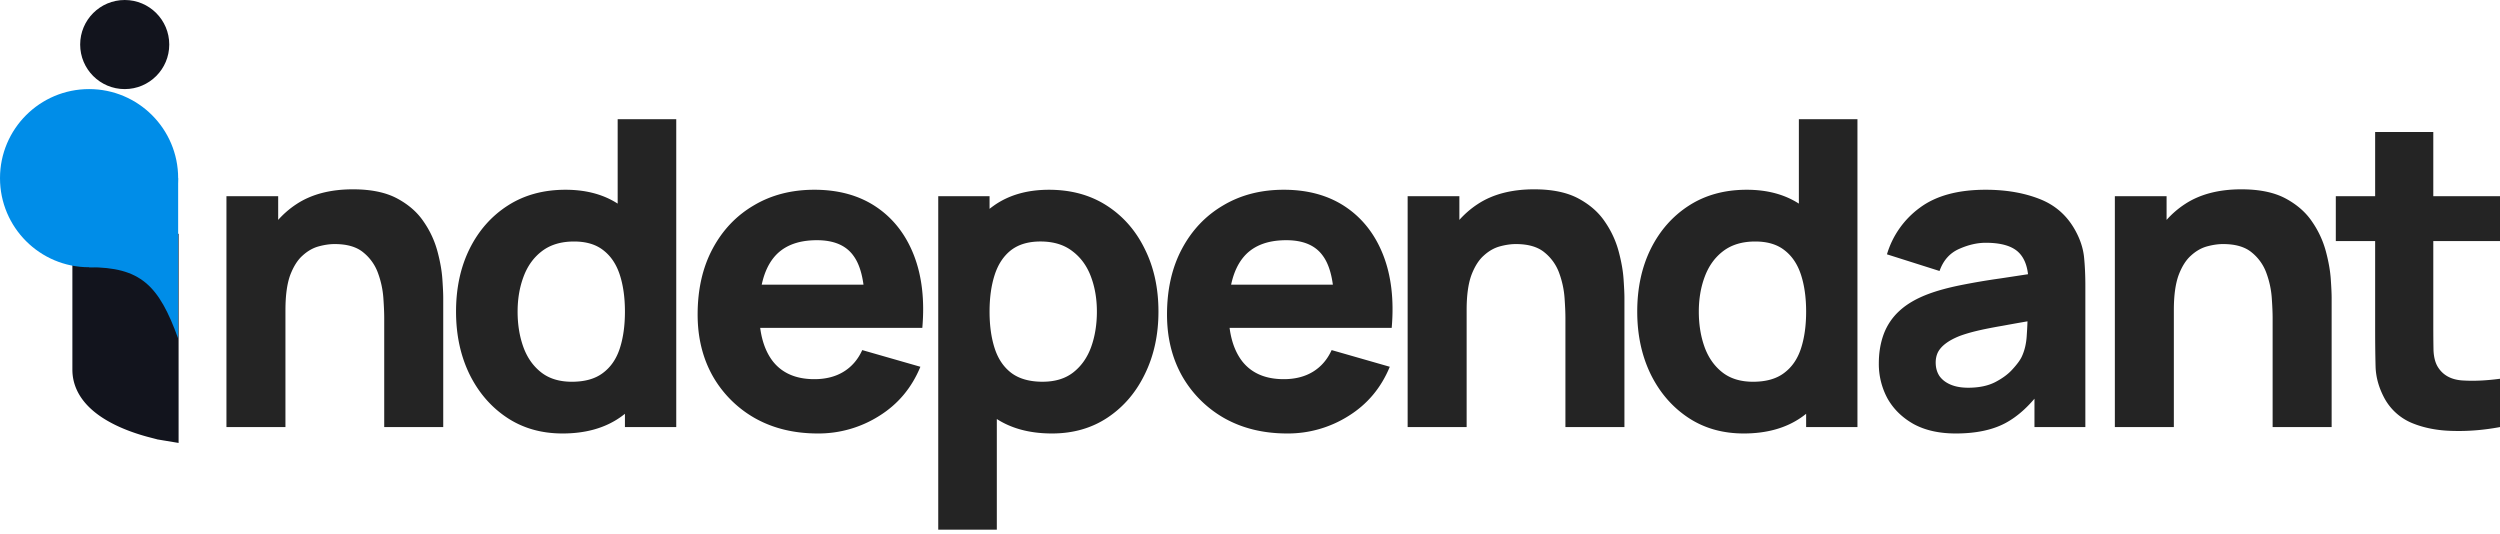
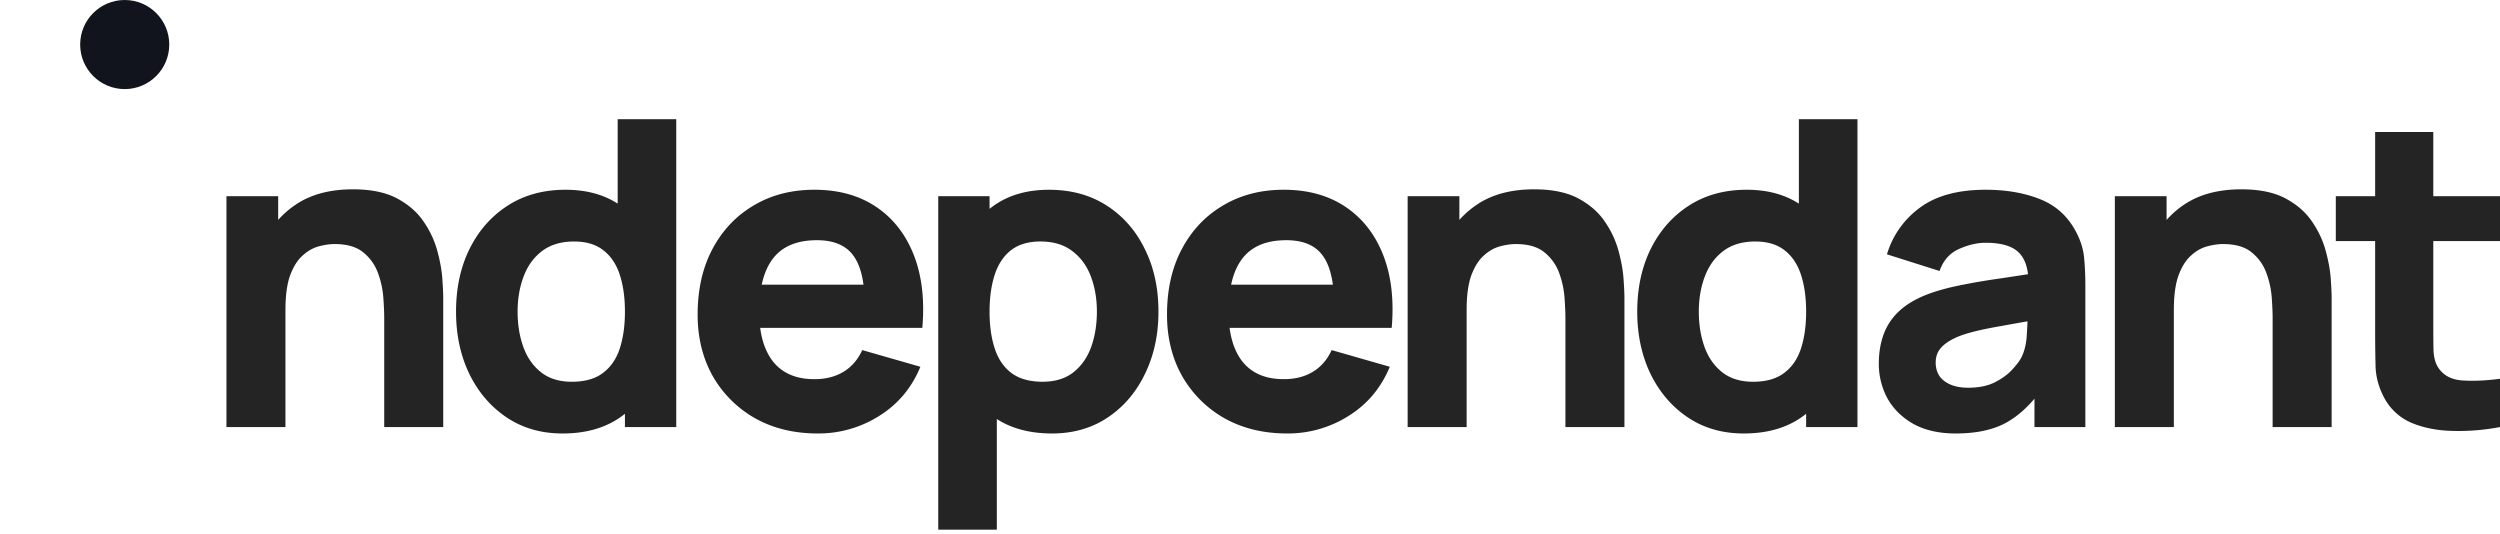
<svg xmlns="http://www.w3.org/2000/svg" width="192" height="41" fill="none">
-   <path d="m6.545 18.656-.486.013v9.722c0 1.022.464 1.848 1.108 2.492.638.638 1.469 1.117 2.267 1.472.803.357 1.6.6 2.194.754a14.809 14.809 0 0 0 .928.209l.056.01.015.002.005.001h.001l.083-.493-.082.493.582.097V18.471l-.514.014-6.157.17Z" fill="#12141D" stroke="#12141D" />
  <circle cx="9.578" cy="3.421" r="3.421" fill="#12141D" />
-   <circle cx="6.841" cy="13.683" r="6.841" fill="#008DE8" />
-   <path d="M13.682 25.997c-1.487-4.115-2.896-5.475-6.84-5.473l6.84-6.841v12.314Z" fill="#008DE8" />
  <path d="M29.508 32.798v-8.373c0-.405-.022-.92-.066-1.544a6.988 6.988 0 0 0-.41-1.904 3.59 3.59 0 0 0-1.133-1.593c-.515-.427-1.248-.64-2.2-.64-.383 0-.794.06-1.232.18-.438.12-.848.356-1.231.706-.383.34-.7.843-.953 1.51-.24.668-.36 1.555-.36 2.66l-2.562-1.214c0-1.401.284-2.715.854-3.94a7.087 7.087 0 0 1 2.561-2.973c1.15-.755 2.594-1.133 4.335-1.133 1.39 0 2.523.236 3.398.706.876.471 1.555 1.068 2.036 1.79a7.324 7.324 0 0 1 1.051 2.266c.208.777.334 1.489.378 2.134.044.646.066 1.117.066 1.412v9.95h-4.532Zm-12.117 0V15.066h3.973v5.878h.558v11.854h-4.531ZM43.2 33.291c-1.63 0-3.059-.41-4.285-1.231-1.226-.821-2.183-1.938-2.873-3.35-.679-1.412-1.018-3.005-1.018-4.778 0-1.806.345-3.41 1.035-4.81.7-1.413 1.68-2.524 2.939-3.334 1.258-.81 2.736-1.215 4.433-1.215 1.685 0 3.103.41 4.252 1.232 1.15.82 2.02 1.937 2.61 3.35.592 1.411.888 3.004.888 4.777 0 1.773-.301 3.366-.903 4.778-.592 1.412-1.478 2.529-2.66 3.35-1.183.82-2.655 1.231-4.417 1.231Zm.723-3.973c.996 0 1.79-.225 2.381-.674.602-.448 1.034-1.078 1.297-1.888.263-.81.394-1.751.394-2.824s-.131-2.014-.394-2.824-.684-1.44-1.264-1.888c-.57-.45-1.32-.673-2.25-.673-.996 0-1.817.246-2.462.738-.635.482-1.106 1.133-1.413 1.954-.306.81-.46 1.708-.46 2.693 0 .996.148 1.905.444 2.726.296.81.75 1.455 1.363 1.937s1.401.723 2.364.723Zm4.072 3.48v-12.15h-.558V9.155h4.499v23.643h-3.94ZM62.805 33.291c-1.817 0-3.42-.389-4.81-1.166a8.62 8.62 0 0 1-3.252-3.234c-.777-1.38-1.165-2.956-1.165-4.73 0-1.937.383-3.622 1.15-5.056.765-1.434 1.822-2.545 3.168-3.333 1.346-.8 2.895-1.199 4.647-1.199 1.86 0 3.442.438 4.745 1.314 1.302.875 2.266 2.107 2.89 3.694.623 1.587.842 3.454.656 5.599h-4.416v-1.642c0-1.806-.29-3.103-.87-3.891-.57-.8-1.506-1.199-2.808-1.199-1.522 0-2.644.465-3.366 1.396-.712.92-1.068 2.282-1.068 4.088 0 1.653.356 2.934 1.068 3.842.722.898 1.778 1.346 3.169 1.346.875 0 1.625-.191 2.249-.574.624-.383 1.1-.936 1.428-1.659l4.466 1.281c-.667 1.62-1.724 2.879-3.168 3.777a8.709 8.709 0 0 1-4.713 1.346Zm-5.878-8.111v-3.317h11.756v3.317H56.927ZM80.793 33.291c-1.763 0-3.235-.41-4.417-1.231-1.182-.821-2.075-1.938-2.677-3.35-.59-1.412-.886-3.005-.886-4.778 0-1.773.295-3.366.886-4.778.591-1.412 1.462-2.529 2.611-3.35 1.15-.82 2.567-1.23 4.253-1.23 1.696 0 3.174.404 4.433 1.214 1.259.81 2.233 1.921 2.922 3.333.701 1.401 1.051 3.005 1.051 4.811 0 1.773-.345 3.366-1.034 4.778-.679 1.412-1.631 2.529-2.857 3.35-1.226.82-2.654 1.231-4.285 1.231Zm-8.736 7.389V15.066h3.941v12.15h.558V40.68h-4.498Zm8.013-11.363c.963 0 1.751-.24 2.364-.722s1.068-1.127 1.363-1.937c.296-.821.444-1.73.444-2.726 0-.985-.154-1.883-.46-2.693-.307-.82-.783-1.472-1.429-1.954-.635-.492-1.45-.738-2.446-.738-.93 0-1.686.224-2.266.673-.57.449-.985 1.078-1.248 1.888-.263.81-.394 1.751-.394 2.824s.131 2.014.394 2.824.69 1.44 1.28 1.888c.603.45 1.402.674 2.398.674ZM98.854 33.291c-1.817 0-3.42-.389-4.81-1.166a8.62 8.62 0 0 1-3.251-3.234c-.778-1.38-1.166-2.956-1.166-4.73 0-1.937.383-3.622 1.15-5.056.765-1.434 1.822-2.545 3.168-3.333 1.346-.8 2.895-1.199 4.647-1.199 1.86 0 3.442.438 4.745 1.314 1.302.875 2.266 2.107 2.89 3.694.623 1.587.842 3.454.656 5.599h-4.416v-1.642c0-1.806-.29-3.103-.871-3.891-.569-.8-1.505-1.199-2.807-1.199-1.522 0-2.644.465-3.366 1.396-.712.92-1.067 2.282-1.067 4.088 0 1.653.355 2.934 1.067 3.842.722.898 1.778 1.346 3.169 1.346.875 0 1.625-.191 2.249-.574.624-.383 1.1-.936 1.429-1.659l4.466 1.281c-.668 1.62-1.724 2.879-3.169 3.777a8.71 8.71 0 0 1-4.713 1.346Zm-5.878-8.111v-3.317h11.756v3.317H92.976ZM120.224 32.798v-8.373c0-.405-.022-.92-.066-1.544a6.99 6.99 0 0 0-.41-1.904 3.596 3.596 0 0 0-1.133-1.593c-.515-.427-1.248-.64-2.2-.64-.383 0-.794.06-1.232.18-.438.12-.848.356-1.231.706-.383.34-.701.843-.953 1.51-.24.668-.361 1.555-.361 2.66l-2.561-1.214c0-1.401.284-2.715.854-3.94a7.087 7.087 0 0 1 2.561-2.973c1.149-.755 2.594-1.133 4.335-1.133 1.39 0 2.523.236 3.398.706.876.471 1.555 1.068 2.036 1.79a7.318 7.318 0 0 1 1.051 2.266c.208.777.334 1.489.378 2.134.044.646.066 1.117.066 1.412v9.95h-4.532Zm-12.117 0V15.066h3.973v5.878h.558v11.854h-4.531ZM133.917 33.291c-1.631 0-3.06-.41-4.286-1.231-1.226-.821-2.183-1.938-2.873-3.35-.679-1.412-1.018-3.005-1.018-4.778 0-1.806.345-3.41 1.034-4.81.701-1.413 1.681-2.524 2.939-3.334 1.259-.81 2.737-1.215 4.434-1.215 1.685 0 3.103.41 4.252 1.232 1.15.82 2.02 1.937 2.611 3.35.591 1.411.886 3.004.886 4.777 0 1.773-.301 3.366-.903 4.778-.591 1.412-1.477 2.529-2.659 3.35-1.183.82-2.655 1.231-4.417 1.231Zm.722-3.973c.996 0 1.79-.225 2.381-.674.602-.448 1.034-1.078 1.297-1.888.263-.81.394-1.751.394-2.824s-.131-2.014-.394-2.824-.684-1.44-1.264-1.888c-.569-.45-1.319-.673-2.25-.673-.996 0-1.817.246-2.463.738-.634.482-1.105 1.133-1.412 1.954-.306.81-.459 1.708-.459 2.693 0 .996.147 1.905.443 2.726.296.81.75 1.455 1.363 1.937s1.401.723 2.364.723Zm4.072 3.48v-12.15h-.558V9.155h4.499v23.643h-3.941ZM150.205 33.291c-1.27 0-2.348-.24-3.235-.722-.876-.493-1.543-1.144-2.003-1.954a5.552 5.552 0 0 1-.673-2.71c0-.82.126-1.57.377-2.249a4.58 4.58 0 0 1 1.215-1.79c.57-.525 1.33-.963 2.283-1.313.656-.241 1.439-.454 2.348-.64a52.5 52.5 0 0 1 3.086-.526c1.15-.175 2.414-.367 3.793-.575l-1.609.887c0-1.05-.252-1.823-.755-2.315-.504-.493-1.347-.739-2.529-.739-.657 0-1.341.159-2.052.476-.712.318-1.21.881-1.494 1.691l-4.039-1.28a6.846 6.846 0 0 1 2.528-3.58c1.237-.92 2.923-1.379 5.057-1.379 1.566 0 2.956.24 4.171.723 1.215.481 2.134 1.313 2.758 2.495.35.657.558 1.314.624 1.97.066.657.099 1.39.099 2.2v10.837h-3.908v-3.645l.558.756c-.865 1.193-1.801 2.058-2.808 2.594-.996.525-2.26.788-3.792.788Zm.952-3.514c.821 0 1.51-.142 2.069-.427.569-.295 1.018-.629 1.346-1.001.339-.372.569-.684.69-.936.23-.482.361-1.04.394-1.675.044-.646.065-1.182.065-1.609l1.314.328a163.86 163.86 0 0 0-3.218.559c-.821.142-1.483.273-1.987.394-.503.12-.947.252-1.33.394-.438.175-.794.367-1.067.575-.263.197-.46.415-.591.656-.121.241-.181.51-.181.805 0 .405.099.755.296 1.05.208.285.498.504.87.657.372.154.815.23 1.33.23ZM174.538 32.798v-8.373c0-.405-.022-.92-.066-1.544a6.953 6.953 0 0 0-.41-1.904 3.596 3.596 0 0 0-1.133-1.593c-.515-.427-1.248-.64-2.2-.64-.383 0-.794.06-1.232.18-.438.12-.848.356-1.231.706-.383.34-.701.843-.952 1.51-.241.668-.362 1.555-.362 2.66l-2.561-1.214c0-1.401.285-2.715.854-3.94a7.087 7.087 0 0 1 2.561-2.973c1.149-.755 2.594-1.133 4.335-1.133 1.39 0 2.523.236 3.399.706.875.471 1.554 1.068 2.036 1.79a7.337 7.337 0 0 1 1.05 2.266c.208.777.334 1.489.378 2.134.044.646.066 1.117.066 1.412v9.95h-4.532Zm-12.117 0V15.066h3.973v5.878h.558v11.854h-4.531ZM192 32.798c-1.226.23-2.43.329-3.613.296-1.171-.022-2.222-.224-3.152-.608a4.26 4.26 0 0 1-2.102-1.888c-.438-.81-.667-1.63-.689-2.463-.022-.843-.033-1.795-.033-2.857V10.14h4.466v14.876c0 .69.005 1.313.016 1.872.022.547.137.985.345 1.313.394.624 1.023.963 1.888 1.018.865.055 1.823.011 2.874-.131v3.71Zm-12.61-14.284v-3.448H192v3.448h-12.61Z" fill="#242424" />
</svg>